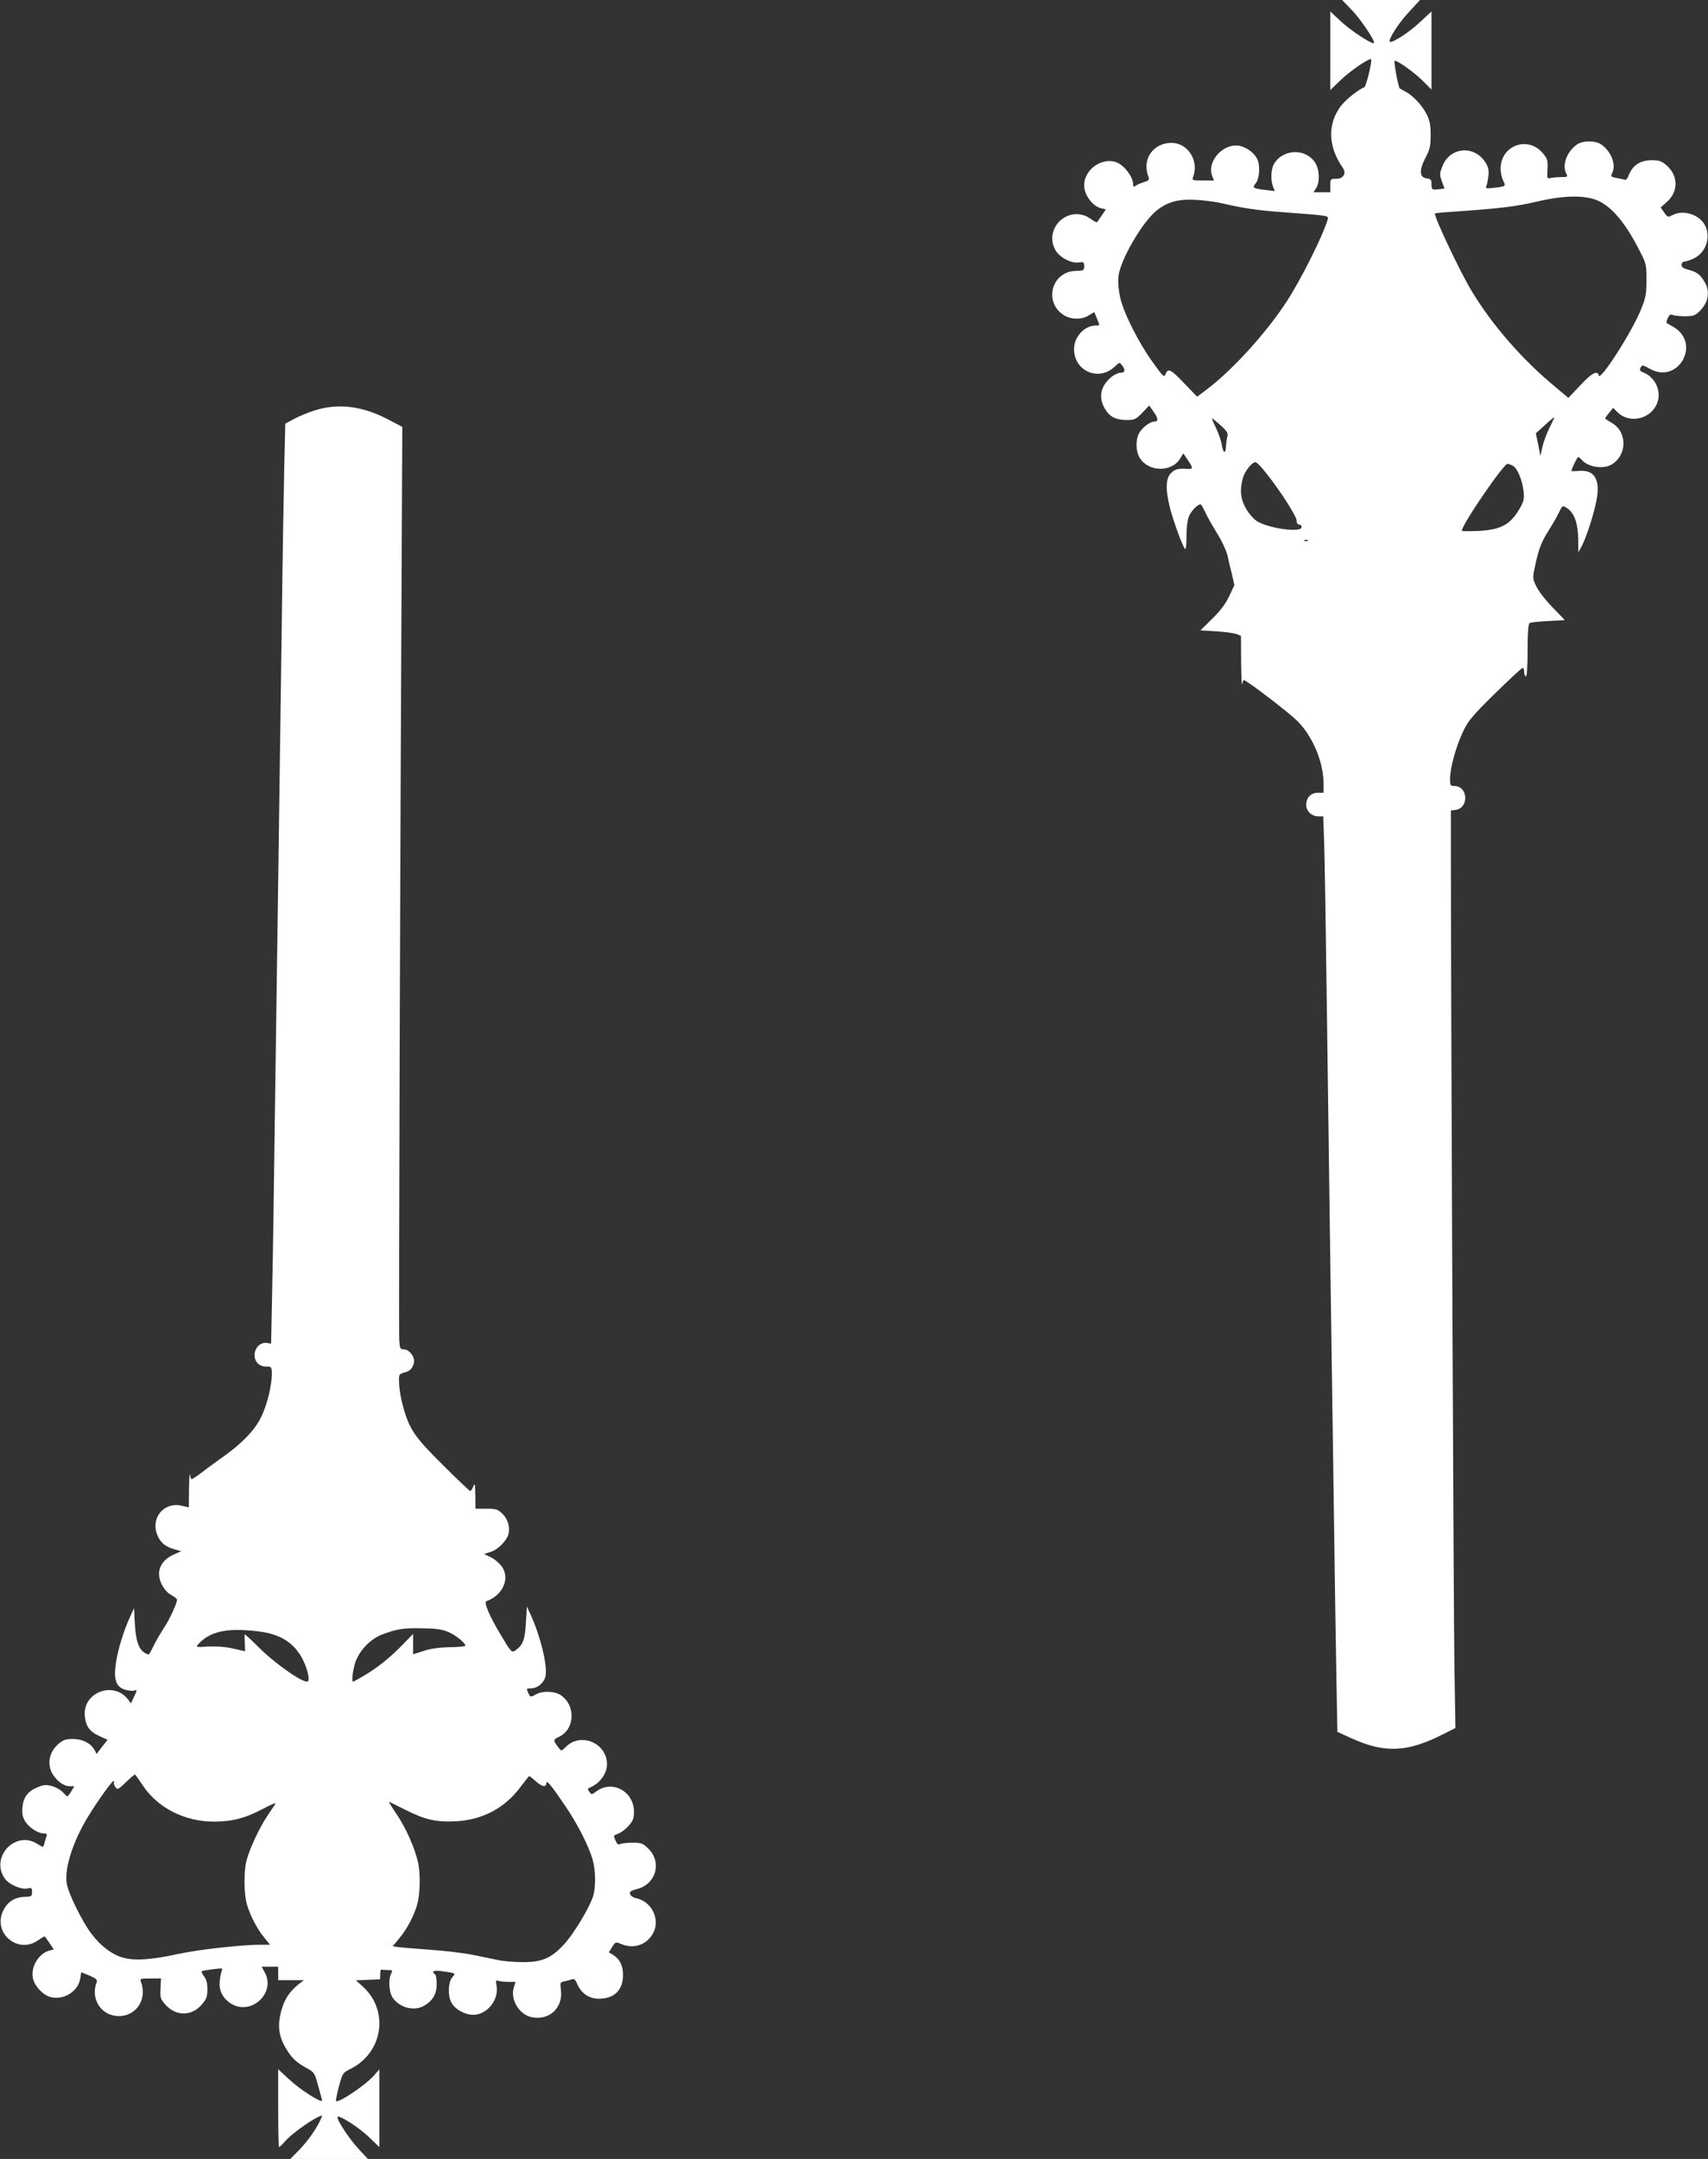
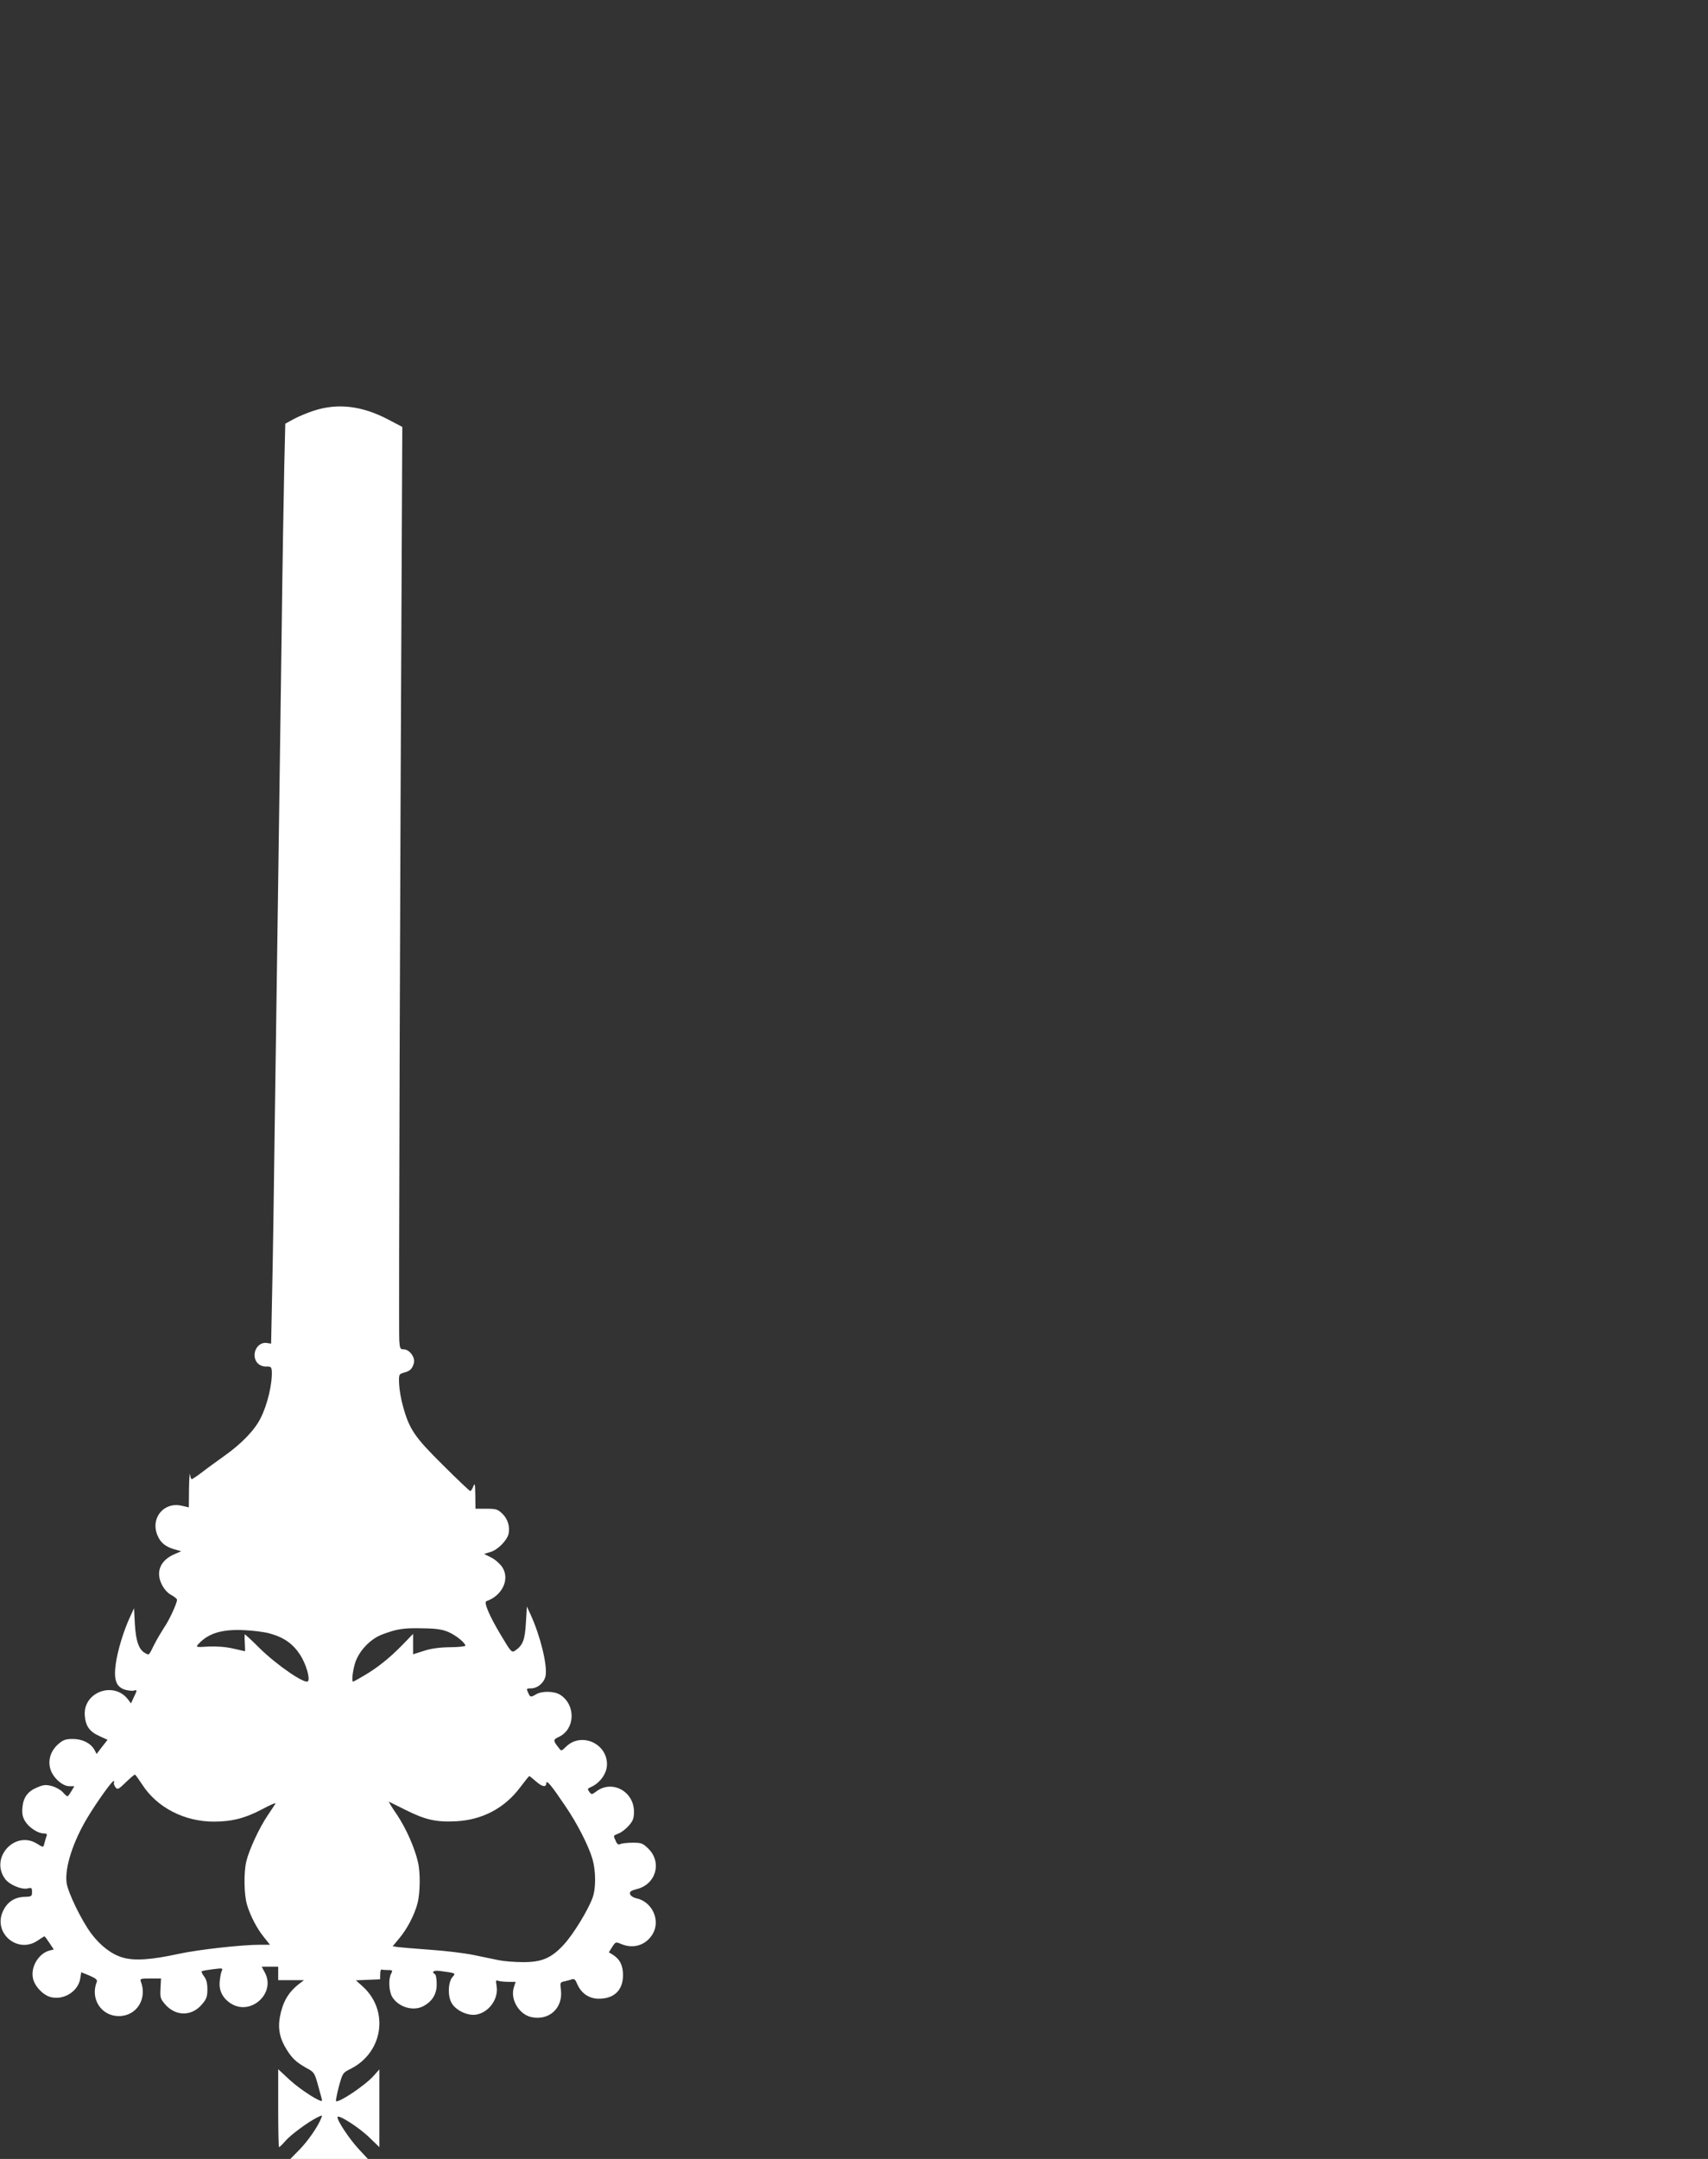
<svg xmlns="http://www.w3.org/2000/svg" version="1.0" width="1013pt" height="1280pt" viewBox="0 0 1013 1280" preserveAspectRatio="xMidYMid meet">
  <rect x="0" y="0" width="1013" height="1280" fill="#333333" stroke="none" />
  <g transform="translate(0,1280) scale(0.1,-0.1)" fill="#ffffff" stroke="none">
-     <path d="M8015 12743 c52 -52 143 -188 134 -198 -10 -10 -136 72 -195 127 l-64 60 0 -233 0 -233 58 56 c49 49 162 128 183 128 11 0 -28 -164 -40 -168 -32 -11 -109 -72 -138 -110 -81 -107 -77 -241 11 -367 23 -33 4 -65 -39 -65 -34 0 -35 -1 -35 -40 l0 -40 -50 0 -50 0 16 25 c23 35 20 108 -5 149 -55 88 -191 85 -245 -6 -18 -30 -21 -94 -6 -134 l11 -27 -57 7 c-71 8 -79 13 -58 37 24 27 30 108 10 147 -19 37 -60 67 -103 77 -95 20 -197 -90 -164 -178 l11 -27 -66 0 c-64 0 -65 1 -57 23 35 95 -33 200 -129 200 -108 0 -176 -97 -138 -197 8 -23 6 -26 -28 -37 -20 -6 -43 -16 -49 -22 -10 -7 -13 -3 -13 15 0 30 -35 84 -72 111 -83 62 -218 -14 -218 -123 0 -56 51 -124 101 -135 l28 -6 -25 -37 c-14 -20 -27 -38 -28 -40 -2 -2 -21 8 -41 23 -123 83 -276 -53 -207 -185 24 -45 94 -83 140 -76 29 4 32 3 32 -22 0 -25 -3 -27 -48 -28 -146 -2 -195 -188 -70 -264 42 -25 104 -26 145 0 l33 20 15 -36 c19 -46 19 -44 -6 -44 -67 0 -129 -67 -129 -139 0 -132 147 -195 242 -104 27 26 28 26 43 7 21 -28 18 -44 -9 -44 -14 0 -38 -12 -56 -26 -62 -53 -76 -118 -39 -184 28 -50 66 -70 130 -70 49 0 55 3 94 43 l41 43 27 -39 c28 -39 28 -57 0 -57 -23 0 -72 -38 -88 -70 -21 -41 -19 -106 5 -145 52 -84 189 -86 239 -4 l19 31 26 -38 c33 -49 33 -56 -1 -54 -56 4 -74 -1 -98 -25 -32 -31 -33 -99 -6 -206 21 -83 78 -236 90 -244 5 -2 8 30 8 73 -1 42 5 94 12 114 11 34 52 78 71 78 4 0 15 -19 26 -42 10 -24 42 -80 70 -126 30 -47 57 -106 64 -135 6 -29 18 -80 27 -114 l14 -62 -31 -66 c-21 -45 -53 -87 -101 -134 l-69 -68 92 -6 c51 -3 105 -10 121 -16 l27 -11 1 -157 c1 -87 4 -145 6 -130 3 16 8 27 11 25 35 -15 270 -196 317 -243 92 -93 155 -244 155 -373 l0 -52 -33 0 c-42 0 -70 -29 -70 -72 0 -37 32 -68 73 -68 l28 0 6 -172 c3 -95 10 -546 16 -1003 6 -456 15 -1122 20 -1480 5 -357 14 -983 20 -1390 5 -407 13 -885 16 -1062 l6 -321 79 -36 c196 -90 330 -86 533 15 l88 44 -6 365 c-5 296 -21 4012 -21 4855 l0 220 26 3 c83 10 77 142 -6 142 -23 0 -25 4 -25 43 0 63 35 190 76 277 31 66 52 92 190 228 85 83 159 152 164 152 6 0 10 -11 10 -25 0 -14 5 -25 10 -25 6 0 10 58 10 154 0 107 4 157 12 162 6 4 56 9 110 12 54 3 98 5 98 6 0 1 -33 35 -73 76 -40 41 -83 97 -95 123 -23 48 -23 50 -7 125 21 99 38 141 80 207 19 30 44 73 56 97 28 56 24 53 55 34 41 -28 63 -89 64 -181 l1 -80 20 37 c29 55 76 203 89 280 21 117 -15 174 -105 166 -25 -2 -45 -2 -45 -1 0 12 34 83 40 83 4 0 13 -7 21 -16 36 -43 127 -58 177 -28 94 56 94 194 1 247 -21 12 -39 24 -39 27 1 3 11 18 24 33 l23 29 25 -25 c75 -74 205 -41 239 60 22 67 -15 146 -81 173 -24 10 -28 15 -20 30 9 18 12 17 56 -7 166 -93 304 148 142 247 -18 11 -37 21 -41 23 -5 1 -3 15 4 30 9 20 17 26 28 20 9 -4 42 -8 73 -8 46 0 61 4 83 25 58 54 70 120 34 180 -28 45 -45 57 -96 71 -31 8 -41 16 -40 30 1 11 9 19 20 19 10 0 36 9 57 20 76 39 101 142 53 209 -41 55 -125 76 -183 46 -28 -14 -29 -14 -50 15 l-21 30 35 31 c71 61 71 156 1 218 -30 26 -44 31 -88 31 -70 0 -115 -30 -139 -93 -6 -17 -16 -26 -23 -23 -8 3 -30 8 -49 11 -31 6 -34 10 -26 25 27 50 -1 128 -61 172 -35 26 -113 26 -148 0 -60 -44 -88 -122 -61 -173 10 -17 7 -19 -32 -19 -24 0 -52 -3 -63 -6 -19 -5 -20 -1 -17 53 3 52 0 62 -28 95 -88 105 -250 46 -250 -92 0 -23 7 -54 15 -71 18 -34 17 -34 -59 -43 -43 -5 -47 -4 -40 12 4 9 9 37 12 62 3 35 -2 53 -20 80 -68 102 -211 87 -254 -27 -16 -42 -17 -49 -2 -89 l15 -42 -34 -4 c-40 -5 -43 -3 -43 33 0 23 -5 28 -27 31 -44 5 -48 46 -10 120 28 53 32 72 32 137 0 59 -5 87 -23 122 -25 52 -83 114 -127 136 -16 9 -32 17 -33 18 -9 8 -38 165 -30 165 19 0 117 -70 166 -119 l52 -52 0 232 0 231 -68 -63 c-64 -61 -167 -127 -179 -116 -11 12 55 115 116 179 l63 68 -231 0 -231 0 55 -57z m1461 -1132 c83 -37 164 -132 245 -291 43 -83 44 -87 44 -180 0 -84 -4 -105 -33 -176 -53 -132 -243 -428 -250 -390 -7 33 -42 14 -110 -59 l-70 -74 -73 61 c-200 165 -377 368 -501 573 -67 111 -218 429 -218 459 0 2 44 7 98 10 286 20 377 30 513 62 155 36 279 38 355 5z m-2226 -17 c119 -28 213 -42 370 -53 267 -20 262 -19 254 -44 -30 -99 -157 -352 -241 -482 -123 -189 -322 -408 -477 -525 l-56 -42 -79 82 c-79 83 -94 90 -110 48 -6 -17 -18 -5 -74 74 -84 116 -172 291 -193 383 -10 43 -14 91 -11 124 10 99 145 331 232 397 65 49 128 65 230 59 50 -3 119 -12 155 -21z m1940 -1330 c-16 -32 -35 -83 -42 -113 l-12 -54 -13 67 -14 67 53 48 c29 27 54 48 56 47 1 -2 -11 -29 -28 -62z m-1949 13 c38 -35 44 -46 38 -67 -4 -14 -7 -40 -8 -57 -1 -48 -18 -40 -25 12 -4 24 -20 69 -35 100 -15 30 -25 55 -22 55 3 -1 26 -20 52 -43z m267 -280 c84 -105 182 -258 182 -283 0 -15 6 -24 15 -24 8 0 15 -7 15 -15 0 -35 -195 -9 -267 36 -17 11 -46 44 -63 73 -33 58 -38 110 -19 181 11 41 54 95 75 95 7 0 35 -28 62 -63z m1464 42 c27 -14 56 -83 64 -150 5 -46 2 -60 -20 -99 -56 -100 -113 -132 -253 -138 -51 -2 -93 -2 -93 1 0 36 247 397 271 397 6 0 19 -5 31 -11z m-1215 -445 c-3 -3 -12 -4 -19 -1 -8 3 -5 6 6 6 11 1 17 -2 13 -5z" />
    <path d="M1864 10366 c-38 -12 -93 -35 -121 -50 l-51 -28 -6 -251 c-3 -139 -11 -596 -16 -1017 -6 -421 -15 -1069 -20 -1440 -5 -371 -14 -1006 -20 -1410 -5 -404 -12 -870 -16 -1036 l-6 -300 -27 4 c-37 5 -71 -29 -71 -72 0 -41 29 -69 70 -68 26 1 30 -3 32 -26 4 -74 -26 -202 -67 -281 -34 -69 -111 -149 -212 -221 -49 -35 -111 -80 -139 -102 -28 -21 -54 -38 -57 -38 -3 0 -8 12 -10 28 -2 15 -5 -23 -6 -84 l-1 -111 -43 10 c-106 24 -186 -74 -143 -176 18 -43 46 -66 98 -82 l43 -12 -37 -16 c-86 -36 -116 -104 -79 -180 14 -28 34 -51 56 -63 19 -10 35 -23 35 -29 -1 -22 -47 -123 -77 -165 -16 -25 -43 -70 -58 -100 -34 -68 -29 -64 -54 -51 -37 20 -55 70 -61 171 l-5 95 -23 -50 c-39 -84 -73 -196 -85 -277 -14 -99 2 -141 58 -157 20 -5 43 -7 51 -4 18 7 18 1 -3 -41 l-16 -35 -19 25 c-86 109 -267 40 -255 -98 5 -63 29 -95 87 -121 l48 -22 -33 -42 -32 -42 -13 25 c-22 39 -71 64 -128 64 -43 0 -57 -5 -87 -31 -45 -40 -62 -95 -46 -148 15 -50 71 -101 112 -101 l30 0 -18 -30 c-9 -16 -20 -30 -23 -30 -3 0 -16 11 -28 25 -13 14 -42 30 -65 36 -35 9 -48 8 -86 -8 -56 -23 -83 -59 -88 -120 -3 -36 1 -56 16 -81 24 -38 76 -72 110 -72 17 0 22 -4 17 -16 -3 -9 -9 -27 -12 -40 -7 -29 -6 -29 -46 -4 -130 79 -278 -84 -189 -208 25 -36 99 -67 136 -58 22 6 25 3 25 -21 0 -26 -3 -28 -43 -29 -59 -1 -103 -30 -128 -82 -64 -131 85 -259 205 -177 20 14 38 25 40 25 2 0 15 -18 29 -39 l26 -39 -24 -6 c-64 -16 -113 -95 -100 -162 8 -47 58 -101 104 -114 78 -21 165 33 177 110 l6 37 49 -20 c37 -16 48 -25 43 -37 -40 -100 26 -203 131 -203 106 0 170 103 130 206 -6 15 0 17 56 17 l64 0 -3 -59 c-3 -54 -1 -61 28 -95 63 -72 159 -71 219 2 26 30 31 45 31 88 0 36 -6 59 -20 77 -11 14 -17 28 -13 30 5 3 35 8 67 12 56 7 59 7 51 -11 -5 -11 -10 -39 -12 -64 -5 -54 20 -100 69 -130 117 -71 263 62 200 183 l-20 37 49 0 49 0 0 -40 0 -40 76 0 77 0 -29 -22 c-65 -51 -97 -107 -114 -196 -13 -71 0 -132 43 -198 31 -49 56 -72 115 -105 45 -24 48 -28 69 -105 12 -43 23 -83 23 -87 0 -19 -127 62 -191 121 l-69 64 0 -231 c0 -127 2 -231 5 -231 3 0 20 16 37 36 33 38 131 110 187 139 33 16 34 16 27 -1 -18 -48 -76 -133 -127 -186 l-57 -58 230 0 230 0 -55 59 c-57 62 -131 174 -125 190 6 16 133 -66 191 -124 l57 -55 0 230 0 231 -32 -36 c-49 -57 -211 -165 -225 -152 -2 3 5 42 17 87 22 80 23 81 71 105 191 97 227 343 73 485 l-43 39 72 3 71 3 1 30 c0 17 3 29 8 28 4 -2 21 -3 37 -3 28 0 30 -2 20 -21 -17 -31 -14 -104 6 -138 36 -60 123 -87 183 -56 54 28 81 71 81 130 0 30 -4 57 -10 60 -24 15 -7 25 33 19 90 -12 92 -12 71 -35 -27 -30 -30 -116 -4 -157 27 -44 97 -75 146 -66 76 14 133 96 119 171 -5 31 -4 35 10 29 9 -3 36 -6 60 -6 l43 0 -11 -35 c-21 -70 32 -158 104 -174 105 -23 188 53 176 159 -6 46 -5 48 21 53 15 3 35 9 44 12 13 5 21 -2 31 -27 24 -56 70 -88 129 -88 91 0 143 51 143 140 0 58 -19 95 -62 122 l-22 13 20 32 c20 31 21 31 54 17 72 -30 145 -7 185 58 50 82 -2 195 -98 214 -17 4 -32 14 -35 24 -4 15 5 21 40 30 114 28 151 160 67 241 -32 31 -41 34 -92 34 -31 0 -64 -4 -73 -8 -11 -6 -19 -1 -27 18 -15 34 -17 31 18 45 17 7 44 28 60 47 24 27 30 43 30 82 0 120 -129 190 -222 121 -28 -21 -30 -21 -43 -3 -12 16 -11 19 10 28 54 24 95 81 95 135 0 126 -156 192 -244 103 -26 -25 -27 -26 -41 -7 -36 45 -36 50 1 67 95 46 100 187 8 248 -35 23 -108 25 -144 4 -33 -19 -35 -19 -48 10 -11 23 -10 25 17 25 40 0 79 34 87 75 11 63 -31 235 -88 360 l-23 50 -6 -98 c-6 -101 -18 -132 -65 -164 -19 -12 -24 -7 -84 94 -68 113 -102 194 -85 200 95 33 141 132 93 203 -13 19 -42 45 -65 56 l-42 21 39 12 c42 12 96 67 106 106 10 41 -4 90 -37 121 -27 26 -37 29 -95 29 l-64 0 -1 80 c-1 68 -3 76 -12 52 -6 -15 -14 -27 -18 -27 -4 0 -77 69 -161 153 -169 167 -200 212 -238 350 -12 42 -22 102 -23 133 -2 56 -1 57 29 66 36 9 50 23 59 58 8 33 -27 80 -60 80 -21 0 -24 5 -27 53 -4 45 5 2847 15 4769 l3 647 -86 45 c-153 80 -296 97 -436 52z m798 -7243 c46 -21 98 -64 98 -80 0 -4 -42 -9 -93 -9 -61 -1 -113 -8 -154 -22 l-63 -20 0 60 0 61 -63 -65 c-76 -78 -150 -137 -229 -183 -32 -19 -61 -35 -64 -35 -9 0 -3 59 11 107 22 73 90 146 163 173 87 33 128 39 242 36 82 -1 115 -7 152 -23z m-1064 -7 c85 -23 139 -61 182 -127 35 -54 61 -142 46 -157 -18 -18 -183 95 -285 195 -46 46 -86 83 -89 83 -2 0 -2 -23 0 -50 1 -28 2 -50 1 -50 -1 0 -32 7 -70 16 -44 10 -95 14 -146 12 -76 -5 -77 -4 -60 15 59 64 140 89 273 82 52 -2 119 -11 148 -19z m-754 -897 c87 -135 249 -219 424 -219 108 0 186 20 290 75 45 24 79 39 76 32 -4 -7 -25 -38 -47 -71 -49 -72 -110 -204 -126 -271 -16 -66 -14 -199 4 -258 20 -67 61 -145 102 -194 l34 -43 -58 0 c-110 0 -368 -29 -483 -54 -165 -36 -263 -42 -332 -22 -66 19 -133 70 -188 144 -57 77 -137 241 -145 299 -12 90 38 245 125 389 55 91 143 214 153 214 5 0 6 -4 3 -9 -3 -4 1 -16 8 -26 12 -17 17 -16 62 28 27 26 51 46 54 46 3 0 22 -27 44 -60z m2333 21 c38 -34 63 -39 63 -12 1 22 31 -14 111 -133 73 -106 140 -239 163 -317 20 -70 21 -172 1 -228 -26 -73 -115 -219 -171 -279 -74 -81 -132 -105 -244 -104 -47 0 -110 5 -140 11 -30 6 -98 20 -150 31 -52 11 -167 25 -255 31 -88 6 -175 14 -193 16 l-33 5 39 47 c47 56 90 138 108 207 16 59 18 182 3 244 -19 85 -70 200 -124 281 -31 45 -52 80 -48 78 5 -2 50 -25 101 -50 114 -57 179 -72 296 -66 157 8 289 78 381 201 28 37 52 67 54 67 2 0 19 -13 38 -30z" />
  </g>
</svg>